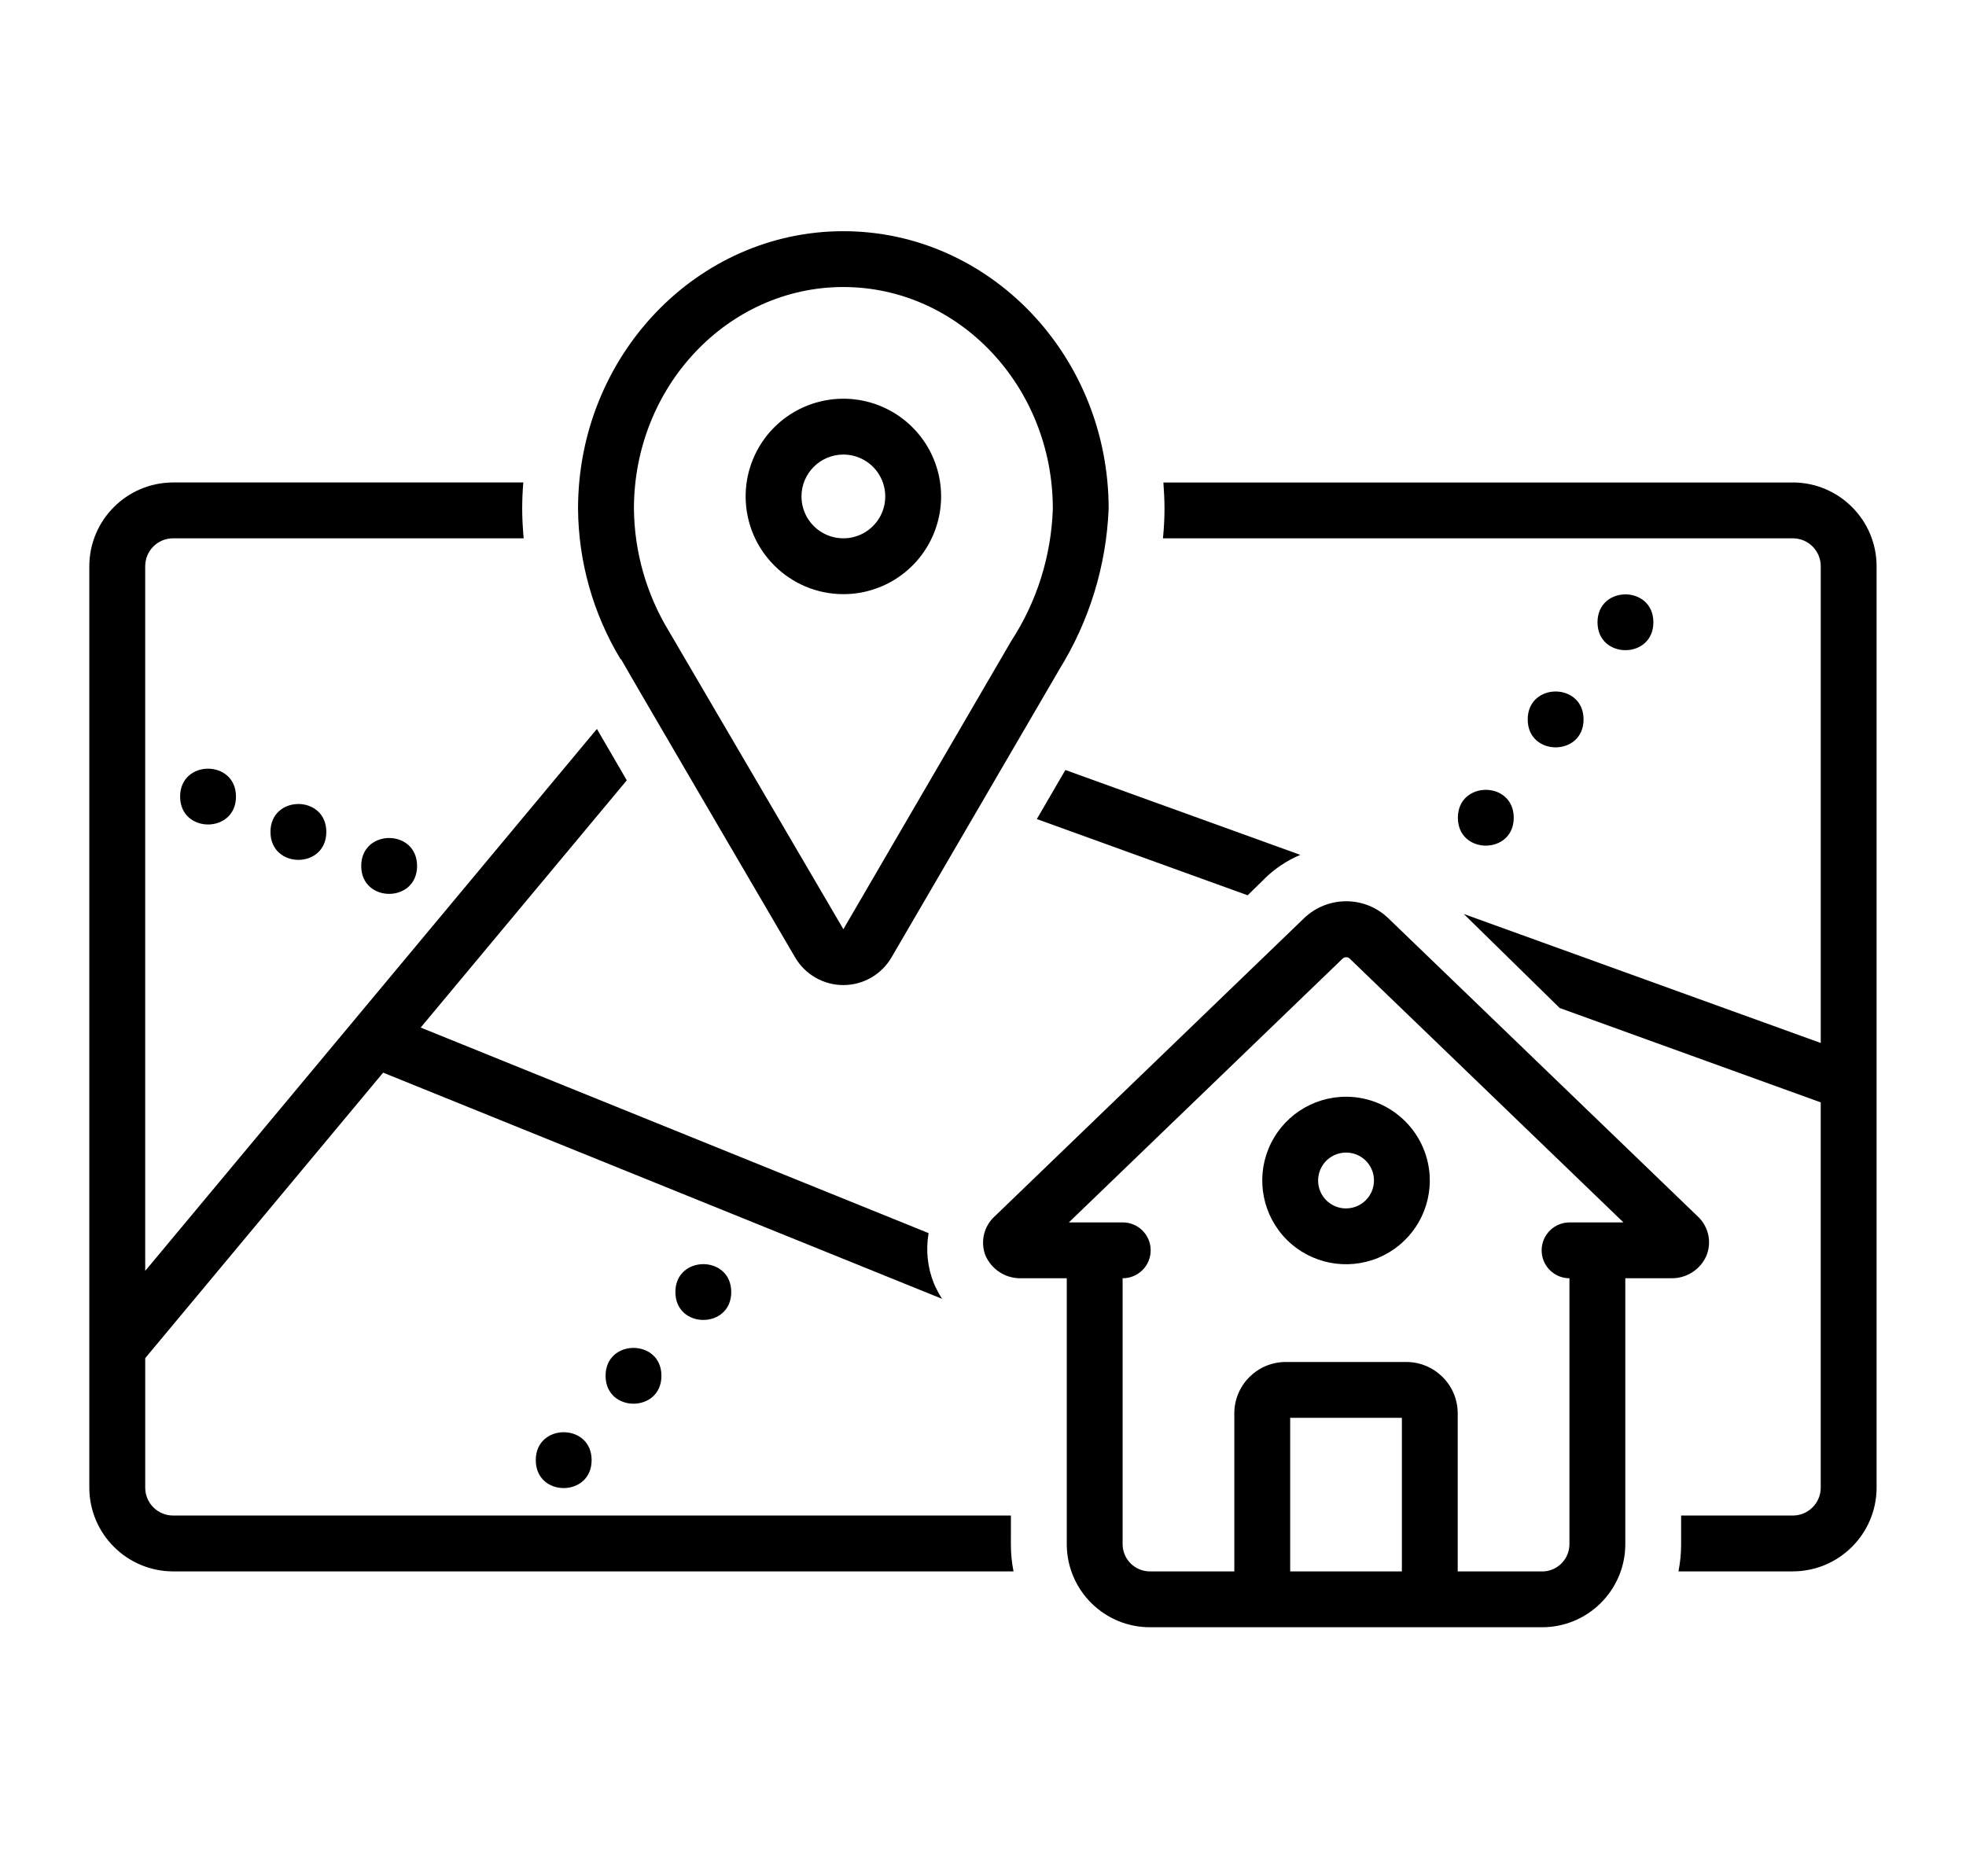
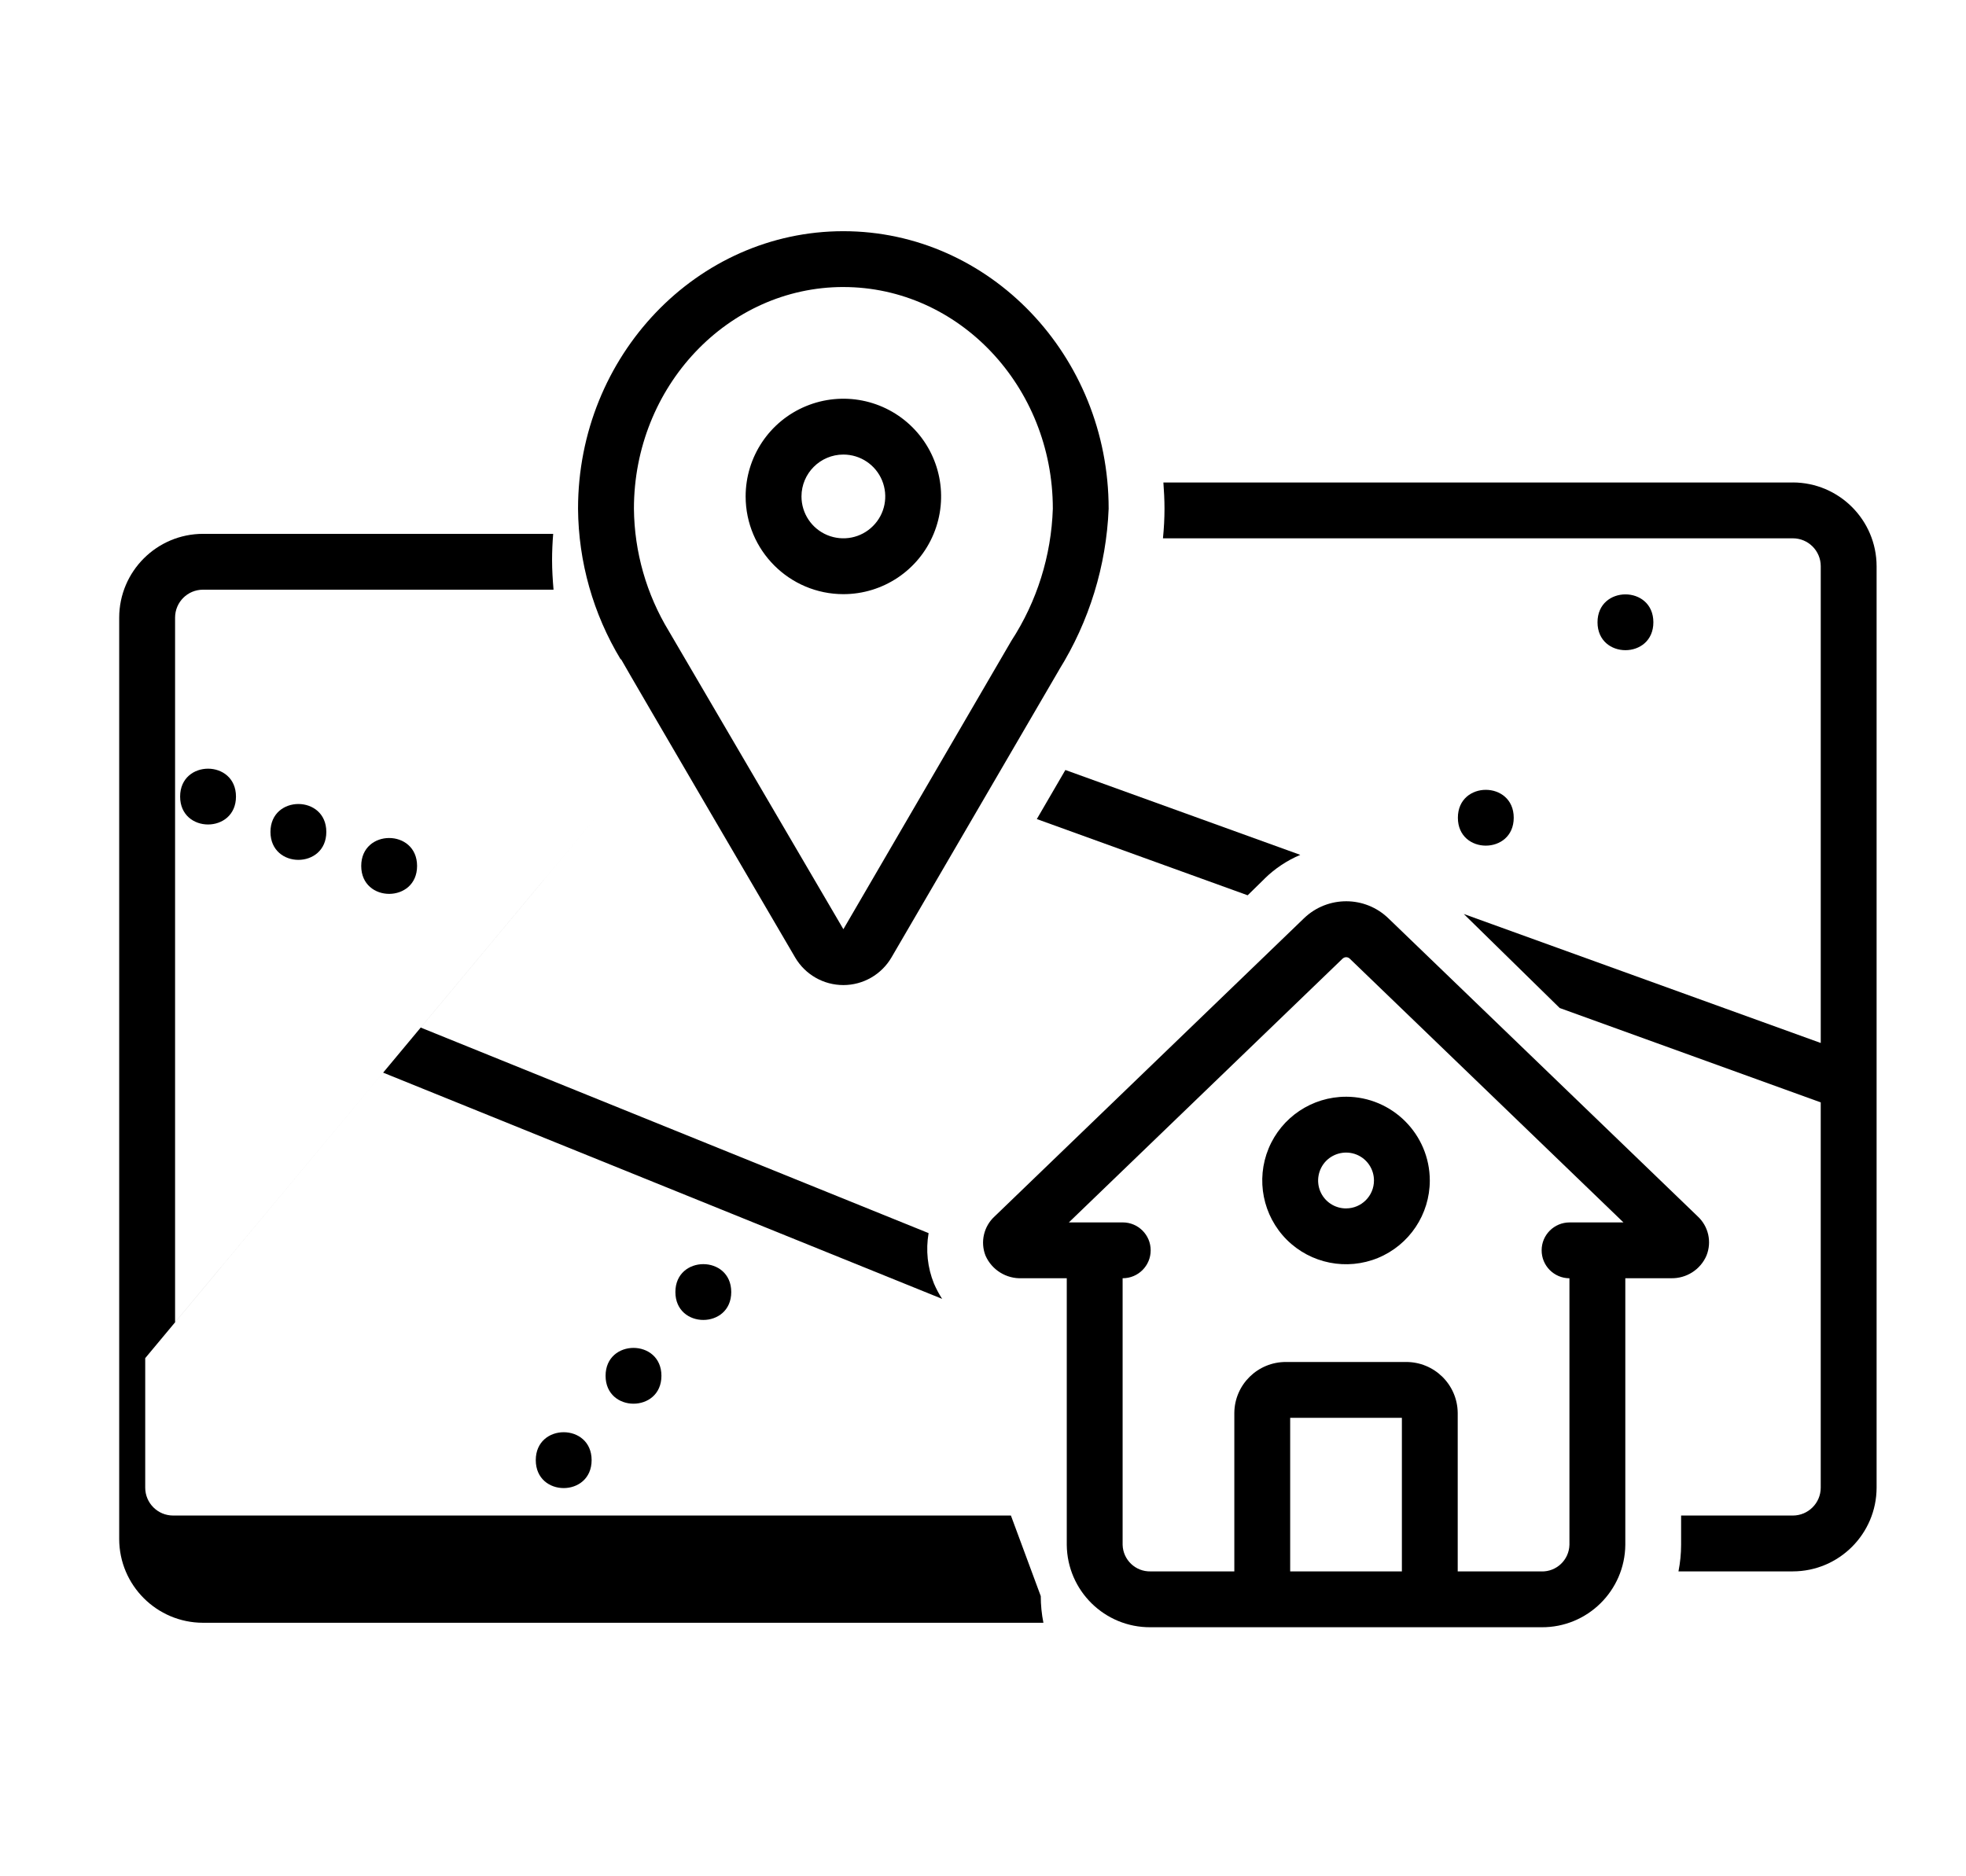
<svg xmlns="http://www.w3.org/2000/svg" version="1.1" viewBox="-5.0 -2.0 110.0 105.0">
  <path d="m8.203 42.578c0 2.082-3.125 2.082-3.125 0s3.125-2.082 3.125 0" />
  <path d="m13.258 44.555c0 2.086-3.125 2.086-3.125 0 0-2.082 3.125-2.082 3.125 0" />
  <path d="m18.336 46.461c0 2.082-3.125 2.082-3.125 0 0-2.086 3.125-2.086 3.125 0" />
  <path d="m79.695 43.762c0 2.082-3.125 2.082-3.125 0s3.125-2.082 3.125 0" />
-   <path d="m83.602 38.262c0 2.082-3.125 2.082-3.125 0 0-2.086 3.125-2.086 3.125 0" />
  <path d="m87.508 32.824c0 2.082-3.125 2.082-3.125 0s3.125-2.082 3.125 0" />
  <path d="m28.102 79.711c0 2.086-3.125 2.086-3.125 0 0-2.082 3.125-2.082 3.125 0" />
  <path d="m32.008 74.992c0 2.082-3.125 2.082-3.125 0 0-2.082 3.125-2.082 3.125 0" />
  <path d="m35.914 70.305c0 2.082-3.125 2.082-3.125 0 0-2.082 3.125-2.082 3.125 0" />
  <path d="m90.48 68.262c0.309-0.766 0.109-1.641-0.5-2.199l-17.285-16.66c-1.312-1.281-3.402-1.289-4.727-0.023-0.008 0.008-0.012 0.012-17.316 16.691-0.609 0.555-0.812 1.43-0.512 2.195 0.352 0.801 1.164 1.305 2.039 1.266h2.508v14.918c0.023 2.566 2.121 4.633 4.688 4.613h21.875c2.566 0.02 4.664-2.047 4.688-4.613v-14.918h2.559c0.859 0.02 1.645-0.48 1.984-1.27zm-23.293 17.676v-8.594h6.25v8.594zm14.062 0h-4.688v-8.871c-0.016-1.586-1.316-2.859-2.902-2.848h-6.695c-1.586-0.012-2.887 1.262-2.902 2.848v8.871h-4.688c-0.84 0.02-1.539-0.645-1.562-1.488v-14.918h0.008c0.863 0 1.562-0.699 1.562-1.562s-0.699-1.562-1.562-1.562h-3.016c4.523-4.359 15.246-14.695 15.328-14.773h0.004c0.109-0.094 0.273-0.09 0.379 0.008l15.32 14.766h-3.016c-0.859 0-1.562 0.695-1.562 1.559-0.004 0.859 0.691 1.562 1.555 1.566v14.922-0.004c-0.023 0.844-0.723 1.508-1.562 1.488z" />
  <path d="m70.312 59.375c-1.895 0-3.606 1.141-4.332 2.894-0.723 1.75-0.324 3.766 1.016 5.109 1.344 1.34 3.359 1.738 5.109 1.016 1.754-0.727 2.894-2.438 2.894-4.332-0.004-2.586-2.102-4.684-4.688-4.688zm0 6.25c-0.633 0-1.203-0.379-1.445-0.965-0.238-0.582-0.105-1.254 0.34-1.703 0.449-0.445 1.121-0.578 1.703-0.34 0.586 0.242 0.965 0.812 0.965 1.445 0 0.863-0.699 1.562-1.562 1.562z" />
  <path d="m29.75 34.891c0.438 0.797 9.738 16.688 9.738 16.688 0.562 0.961 1.59 1.547 2.699 1.547 1.113 0 2.137-0.594 2.695-1.551 0 0 9.355-16.059 9.375-16.086v-0.004c1.688-2.715 2.644-5.82 2.773-9.016 0-8.562-6.66-15.531-14.844-15.531s-14.844 6.969-14.844 15.531c0.023 2.977 0.848 5.887 2.387 8.434zm12.438-20.828c6.461 0 11.719 5.566 11.719 12.406-0.086 2.633-0.887 5.191-2.324 7.398-0.004 0.008-9.395 16.133-9.395 16.133s-9.684-16.547-9.762-16.676c-1.258-2.07-1.934-4.434-1.957-6.856 0-6.84 5.258-12.406 11.719-12.406z" />
  <path d="m42.188 31.25c2.211 0 4.207-1.332 5.051-3.375 0.848-2.043 0.379-4.398-1.184-5.961s-3.918-2.031-5.961-1.184c-2.043 0.844-3.375 2.84-3.375 5.051 0.004 3.019 2.449 5.465 5.469 5.469zm0-7.812c0.949 0 1.801 0.57 2.164 1.445 0.363 0.879 0.164 1.887-0.508 2.555-0.668 0.672-1.676 0.871-2.555 0.508-0.875-0.363-1.445-1.215-1.445-2.164 0-1.293 1.051-2.344 2.344-2.344z" />
  <path d="m54.609 41.09-1.598 2.746 11.797 4.266c0.625-0.613 0.859-0.844 0.953-0.934h-0.004c0.574-0.562 1.254-1.016 1.996-1.328z" />
-   <path d="m51.562 82.812h-46.875c-0.863 0-1.562-0.699-1.562-1.562v-7.246l13.312-15.977 31.277 12.66c-0.176-0.27-0.328-0.555-0.457-0.855-0.363-0.895-0.465-1.871-0.301-2.824l-28.418-11.504 11.531-13.836c-0.684-1.172-1.234-2.117-1.672-2.875l-25.273 30.328v-39.434c0-0.863 0.699-1.562 1.562-1.562h19.613c-0.047-0.551-0.082-1.102-0.082-1.656 0-0.496 0.023-0.984 0.062-1.469h-19.594c-2.586 0.004-4.684 2.102-4.688 4.688v51.562c0.004 2.586 2.102 4.684 4.688 4.688h47.023c-0.098-0.492-0.148-0.988-0.148-1.492z" />
+   <path d="m51.562 82.812h-46.875c-0.863 0-1.562-0.699-1.562-1.562v-7.246l13.312-15.977 31.277 12.66c-0.176-0.27-0.328-0.555-0.457-0.855-0.363-0.895-0.465-1.871-0.301-2.824l-28.418-11.504 11.531-13.836l-25.273 30.328v-39.434c0-0.863 0.699-1.562 1.562-1.562h19.613c-0.047-0.551-0.082-1.102-0.082-1.656 0-0.496 0.023-0.984 0.062-1.469h-19.594c-2.586 0.004-4.684 2.102-4.688 4.688v51.562c0.004 2.586 2.102 4.684 4.688 4.688h47.023c-0.098-0.492-0.148-0.988-0.148-1.492z" />
  <path d="m95.312 25h-35.219c0.035 0.484 0.062 0.977 0.062 1.469 0 0.543-0.031 1.098-0.086 1.656h35.242c0.863 0 1.562 0.699 1.562 1.562v26.68l-19.973-7.219 5.367 5.262 14.605 5.281v21.559c0 0.863-0.699 1.562-1.562 1.562h-6.25v1.633c0 0.504-0.051 1-0.148 1.492h6.398c2.586-0.004 4.684-2.102 4.688-4.688v-51.562c-0.004-2.586-2.102-4.684-4.688-4.688z" />
</svg>